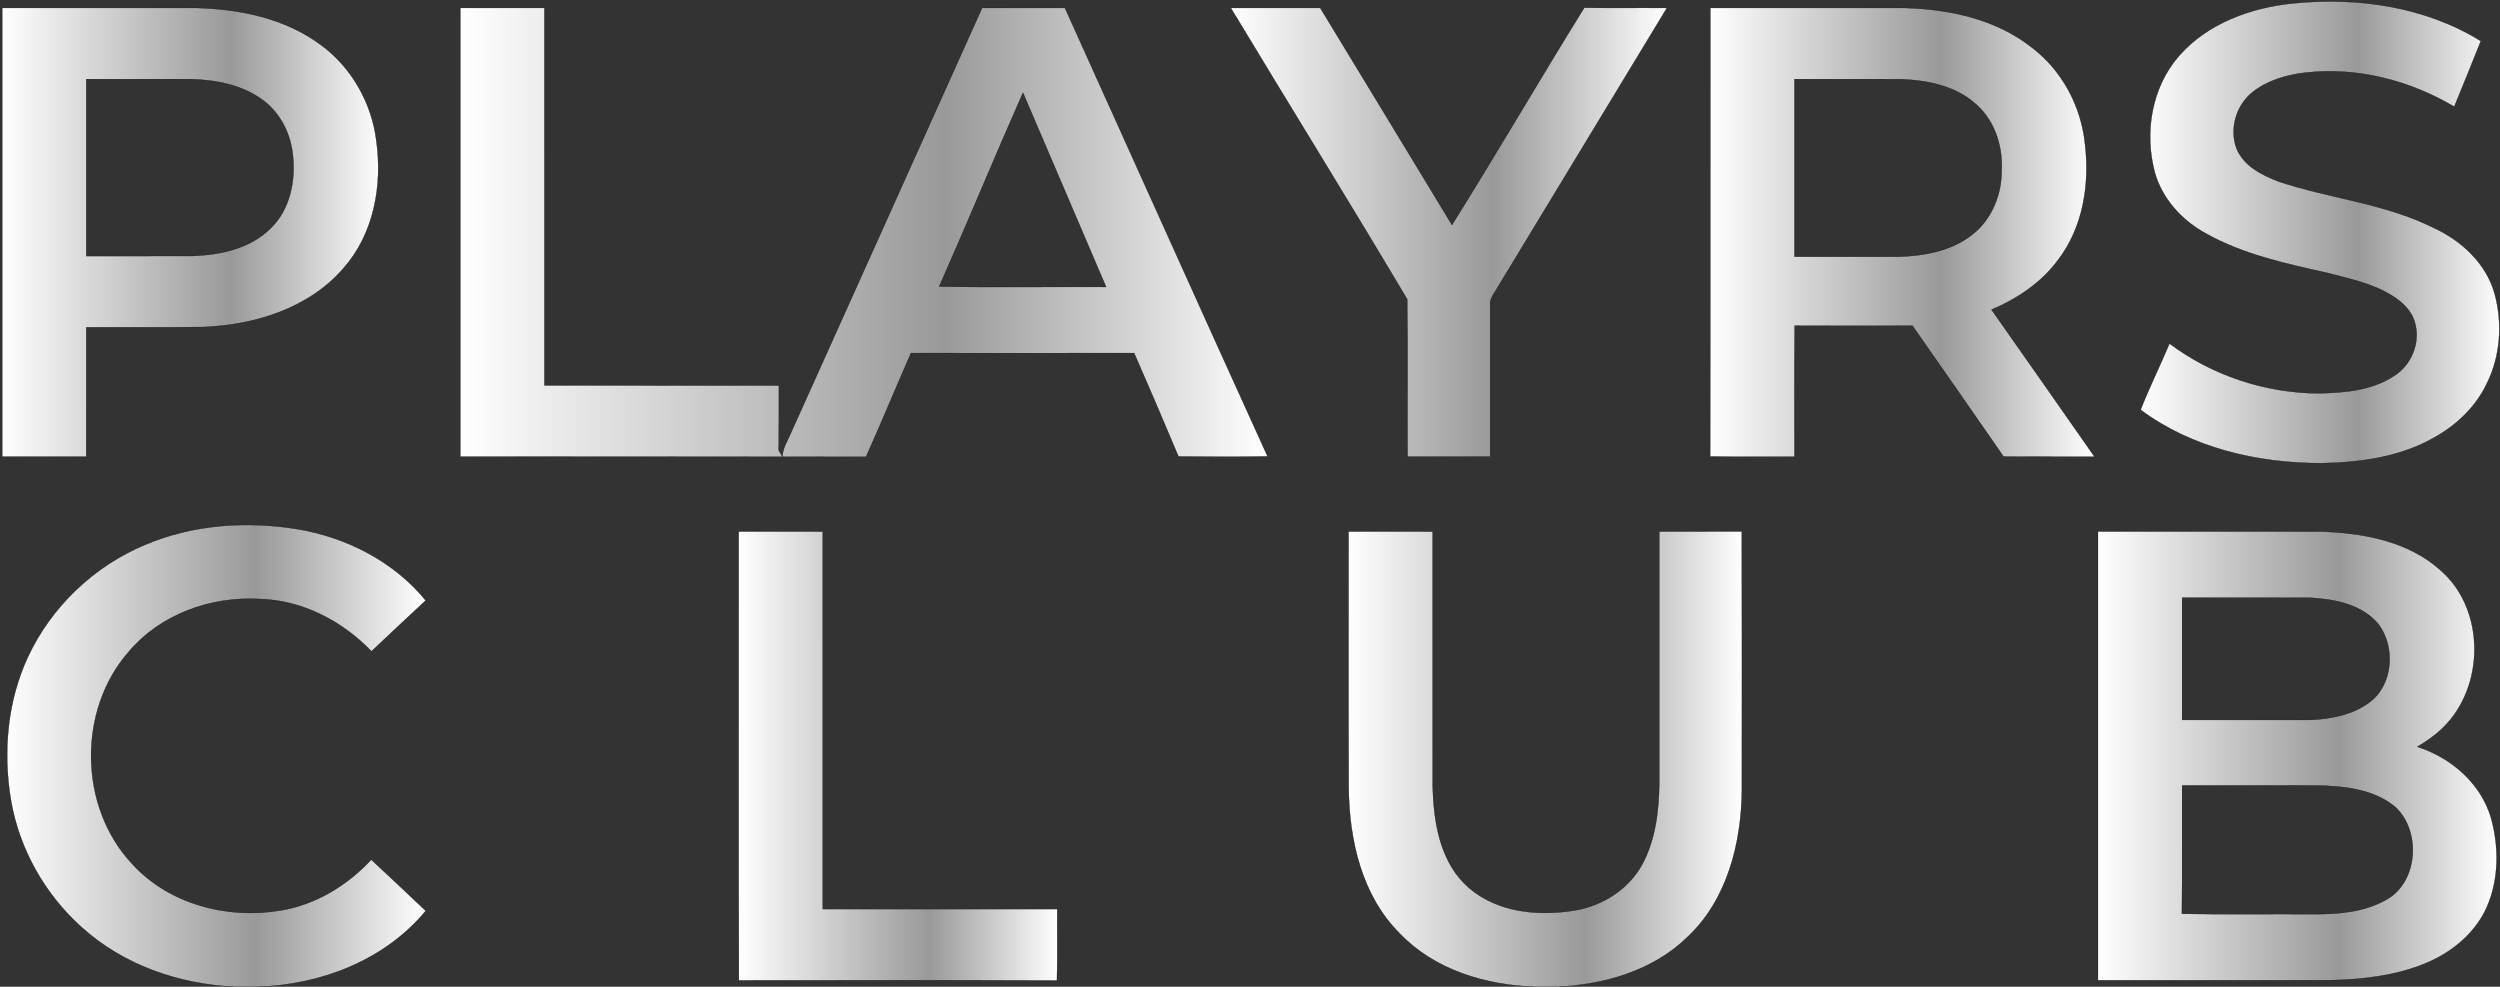
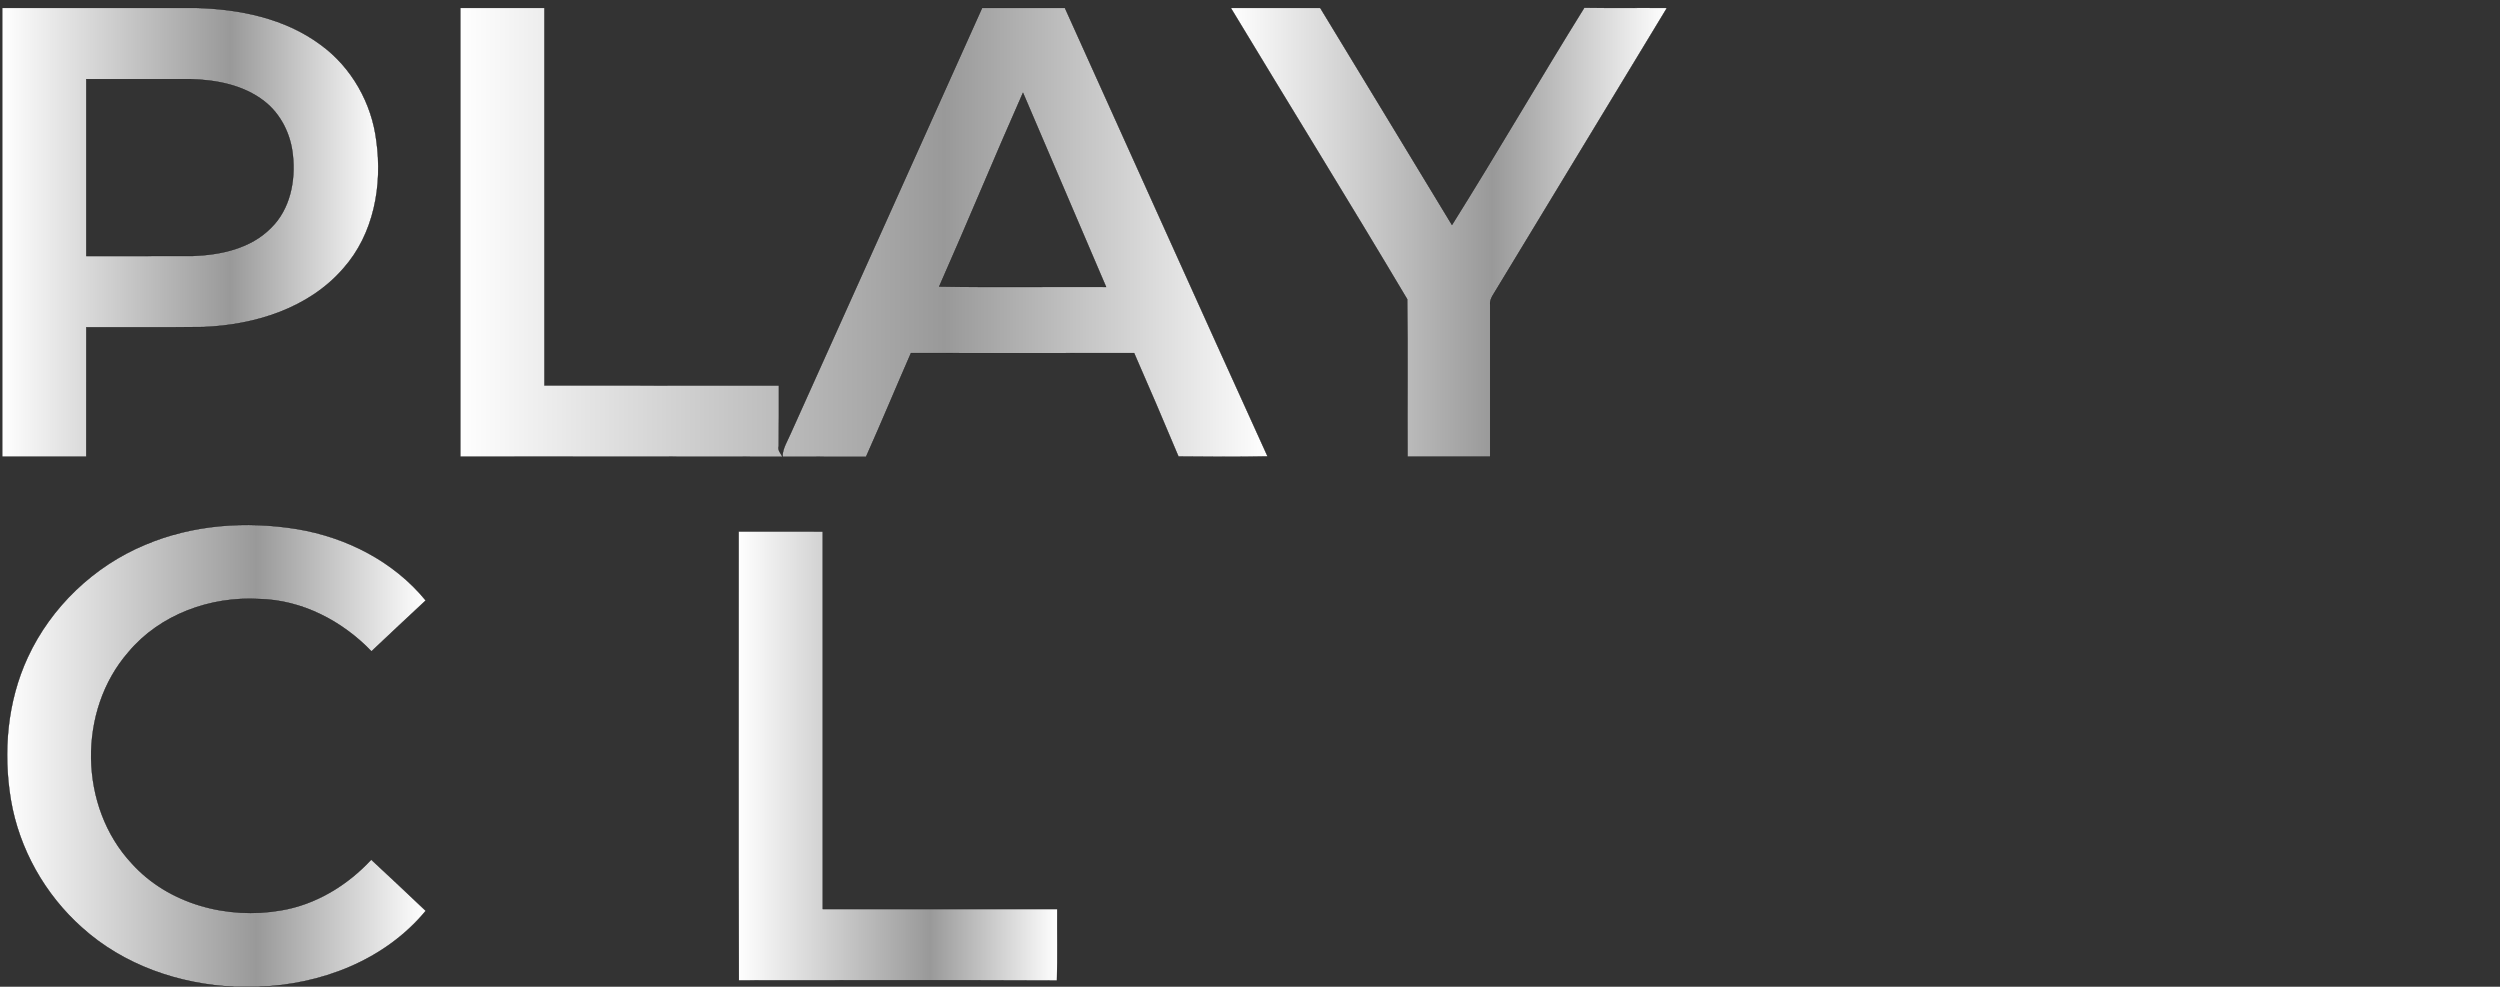
<svg xmlns="http://www.w3.org/2000/svg" height="343pt" id="logo" viewBox="0 0 869 343" width="869pt">
  <rect x="0" y="0" width="869" height="343" fill="#333333" stroke="none" />
  <defs>
    <linearGradient id="silver-gradient" x1="0%" x2="100%" y1="0%" y2="0%">
      <stop offset="0%" stop-color="#ffffff" />
      <stop offset="30%" stop-color="#cccccc" />
      <stop offset="60%" stop-color="#999999" />
      <stop offset="100%" stop-color="#ffffff" />
    </linearGradient>
  </defs>
  <g id="#000000ff">
-     <path d=" M 757.41 19.45 C 767.29 8.15 782.28 2.68 796.90 1.19 C 819.27 -1.12 842.99 2.26 862.33 14.27 C 859.31 21.90 856.21 29.50 853.09 37.09 C 837.68 27.94 819.36 23.24 801.46 25.24 C 794.88 25.98 788.17 27.88 782.93 32.07 C 777.25 36.61 774.86 44.84 777.44 51.67 C 779.94 57.77 786.32 60.90 792.12 63.14 C 809.90 69.03 829.06 70.72 845.96 79.21 C 855.60 83.63 864.22 91.61 867.13 102.06 C 869.93 112.39 869.20 123.82 864.36 133.43 C 860.50 141.52 853.74 147.91 845.95 152.19 C 834.15 158.90 820.35 160.76 806.98 161.01 C 784.90 161.02 762.02 155.82 744.08 142.45 C 747.13 134.65 750.87 127.14 754.11 119.42 C 768.94 130.54 787.46 136.64 805.99 136.73 C 815.06 136.52 824.72 135.73 832.45 130.48 C 838.24 126.71 841.34 119.15 839.49 112.43 C 838.46 108.11 835.02 104.91 831.36 102.69 C 824.58 98.49 816.65 96.88 809.03 94.88 C 794.61 91.64 779.85 88.48 766.83 81.19 C 758.54 76.70 751.58 69.15 749.02 59.95 C 745.31 46.15 747.88 30.38 757.41 19.45 Z" fill="url(#silver-gradient)" opacity="1.00" stroke="#000000" stroke-width="0.094" />
    <path d=" M 0.76 2.76 C 23.17 2.74 45.58 2.75 67.99 2.75 C 83.23 3.11 99.09 6.34 111.53 15.62 C 122.23 23.43 129.23 35.87 130.82 48.98 C 132.99 64.43 129.95 81.38 119.33 93.30 C 107.34 107.17 88.56 112.97 70.73 113.67 C 57.16 113.86 43.58 113.69 30.00 113.75 C 29.99 128.75 30.02 143.75 29.99 158.75 C 20.25 158.75 10.51 158.75 0.76 158.75 C 0.74 106.75 0.75 54.75 0.76 2.76 M 30.00 27.51 C 30.00 48.00 30.00 68.50 30.00 89.00 C 42.33 88.98 54.65 89.03 66.98 88.98 C 76.70 88.61 87.16 86.40 94.22 79.20 C 100.84 72.73 102.79 62.87 101.80 53.94 C 101.09 46.70 97.64 39.64 91.83 35.15 C 84.53 29.49 75.02 27.73 65.99 27.50 C 54.00 27.50 42.00 27.50 30.00 27.51 Z" fill="url(#silver-gradient)" opacity="1.00" stroke="#000000" stroke-width="0.094" />
    <path d=" M 160.01 2.75 C 169.75 2.75 179.50 2.74 189.24 2.76 C 189.26 46.50 189.25 90.24 189.25 133.99 C 216.42 134.02 243.58 133.98 270.75 134.01 C 270.72 141.02 270.80 148.04 270.70 155.05 C 270.24 156.50 271.36 157.57 271.98 158.70 C 272.06 155.79 273.71 153.33 274.81 150.74 C 296.98 101.40 319.23 52.11 341.37 2.76 C 350.96 2.74 360.56 2.75 370.16 2.75 C 393.64 54.71 416.99 106.73 440.60 158.63 C 430.28 158.85 419.95 158.78 409.63 158.67 C 404.58 146.65 399.47 134.66 394.22 122.72 C 368.37 122.77 342.52 122.75 316.66 122.73 C 311.40 134.73 306.38 146.85 301.03 158.81 C 254.03 158.70 207.02 158.77 160.01 158.75 C 159.99 106.75 160.00 54.75 160.01 2.75 M 326.47 99.60 C 345.80 99.96 365.14 99.64 384.48 99.75 C 374.83 77.26 365.24 54.74 355.59 32.24 C 345.68 54.60 336.37 77.23 326.47 99.60 Z" fill="url(#silver-gradient)" opacity="1.00" stroke="#000000" stroke-width="0.094" />
    <path d=" M 427.83 2.76 C 438.19 2.73 448.55 2.75 458.91 2.75 C 474.18 27.90 489.48 53.02 504.71 78.19 C 520.33 53.21 535.14 27.71 550.70 2.68 C 560.27 2.84 569.85 2.68 579.42 2.77 C 559.31 35.90 539.28 69.07 519.17 102.20 C 518.44 103.35 517.82 104.60 517.99 106.01 C 518.00 123.59 518.01 141.17 517.99 158.75 C 508.41 158.74 498.83 158.75 489.26 158.75 C 489.16 140.50 489.41 122.25 489.14 104.01 C 468.99 70.11 448.20 36.55 427.83 2.76 Z" fill="url(#silver-gradient)" opacity="1.00" stroke="#000000" stroke-width="0.094" />
-     <path d=" M 594.51 2.75 C 617.00 2.75 639.49 2.74 661.98 2.76 C 677.63 3.17 693.95 6.67 706.42 16.64 C 716.79 24.55 723.37 36.92 724.72 49.84 C 726.47 63.86 724.10 79.03 715.32 90.44 C 709.50 98.29 701.15 103.86 692.24 107.64 C 704.20 124.68 716.17 141.70 728.06 158.77 C 717.51 158.69 706.97 158.82 696.43 158.70 C 685.92 143.51 675.34 128.38 664.78 113.23 C 651.13 113.25 637.48 113.29 623.83 113.21 C 623.64 128.39 623.81 143.57 623.75 158.75 C 613.98 158.70 604.21 158.86 594.44 158.66 C 594.57 106.69 594.45 54.72 594.51 2.75 M 623.75 27.51 C 623.75 48.09 623.74 68.67 623.76 89.24 C 635.83 89.25 647.91 89.26 659.99 89.24 C 668.92 88.93 678.36 87.25 685.53 81.56 C 692.38 76.29 695.86 67.53 695.78 59.02 C 696.13 50.86 693.47 42.28 687.33 36.67 C 680.35 29.99 670.34 27.95 661.00 27.53 C 648.59 27.46 636.17 27.52 623.75 27.51 Z" fill="url(#silver-gradient)" opacity="1.00" stroke="#000000" stroke-width="0.094" />
    <path d=" M 50.40 189.38 C 66.95 182.32 85.59 181.03 103.24 183.90 C 120.38 186.76 136.87 195.14 147.97 208.72 C 141.64 214.56 135.41 220.51 129.12 226.40 C 118.91 215.79 104.91 208.51 90.01 208.21 C 73.18 207.25 55.63 213.56 44.66 226.65 C 26.91 246.95 27.39 280.46 45.83 300.17 C 58.64 314.34 79.12 319.65 97.60 316.46 C 109.75 314.46 120.72 307.77 129.04 298.82 C 135.41 304.70 141.69 310.66 147.98 316.61 C 133.77 333.80 111.44 342.37 89.52 343.00 L 81.71 343.00 C 62.38 342.18 42.98 335.49 28.50 322.41 C 15.62 310.94 6.67 295.08 3.79 278.06 C 1.02 261.45 2.53 243.85 9.66 228.48 C 17.75 210.99 32.63 196.80 50.40 189.38 Z" fill="url(#silver-gradient)" opacity="1.00" stroke="#000000" stroke-width="0.094" />
    <path d=" M 256.76 184.76 C 266.50 184.74 276.25 184.75 285.99 184.75 C 286.01 228.50 285.99 272.25 286.00 316.00 C 313.17 316.01 340.33 316.00 367.50 316.00 C 367.44 324.28 367.64 332.55 367.39 340.83 C 330.53 340.67 293.68 340.76 256.82 340.78 C 256.66 288.78 256.79 236.77 256.76 184.76 Z" fill="url(#silver-gradient)" opacity="1.00" stroke="#000000" stroke-width="0.094" />
-     <path d=" M 468.76 184.76 C 478.50 184.74 488.25 184.75 497.99 184.75 C 498.01 214.17 497.99 243.58 498.00 272.99 C 498.21 282.00 499.28 291.28 503.44 299.40 C 506.25 305.00 510.82 309.66 516.37 312.57 C 525.66 317.58 536.72 318.10 546.97 316.54 C 556.67 315.01 565.86 309.38 570.71 300.71 C 575.50 291.98 576.67 281.80 576.76 271.99 C 576.74 242.91 576.74 213.84 576.76 184.76 C 586.32 184.73 595.89 184.76 605.46 184.74 C 605.54 214.85 605.50 244.95 605.48 275.06 C 605.22 293.30 600.32 312.72 586.66 325.62 C 574.69 337.36 557.75 342.27 541.36 343.00 L 533.52 343.00 C 516.42 342.43 498.63 337.15 486.55 324.47 C 473.37 311.34 469.00 292.06 468.80 274.01 C 468.69 244.26 468.77 214.51 468.76 184.76 Z" fill="url(#silver-gradient)" opacity="1.00" stroke="#000000" stroke-width="0.094" />
-     <path d=" M 729.25 184.76 C 754.83 184.73 780.41 184.75 805.99 184.75 C 820.96 185.15 837.08 187.96 848.52 198.40 C 864.03 212.06 863.75 238.93 849.04 253.07 C 846.44 255.64 843.38 257.71 840.25 259.58 C 851.89 263.30 862.25 272.16 865.82 284.10 C 868.70 294.27 868.69 305.61 864.39 315.38 C 860.43 324.26 852.50 330.84 843.69 334.61 C 832.79 339.26 820.80 340.52 809.05 340.75 C 782.45 340.74 755.85 340.76 729.25 340.75 C 729.24 288.75 729.26 236.76 729.25 184.76 M 758.51 207.75 C 758.50 221.92 758.50 236.08 758.51 250.25 C 773.33 250.25 788.15 250.26 802.97 250.24 C 810.05 249.94 817.47 248.56 823.34 244.34 C 831.84 238.37 832.80 225.12 826.84 217.07 C 821.13 210.10 811.56 208.25 803.02 207.78 C 788.18 207.71 773.35 207.76 758.51 207.75 M 758.51 273.00 C 758.45 287.88 758.60 302.76 758.43 317.64 C 773.94 317.90 789.45 317.66 804.96 317.76 C 813.15 317.76 821.71 316.97 829.03 312.98 C 840.58 307.05 841.79 288.96 832.56 280.48 C 824.95 274.17 814.57 273.25 805.08 273.02 C 789.56 272.98 774.03 273.01 758.51 273.00 Z" fill="url(#silver-gradient)" opacity="1.00" stroke="#000000" stroke-width="0.094" />
  </g>
</svg>